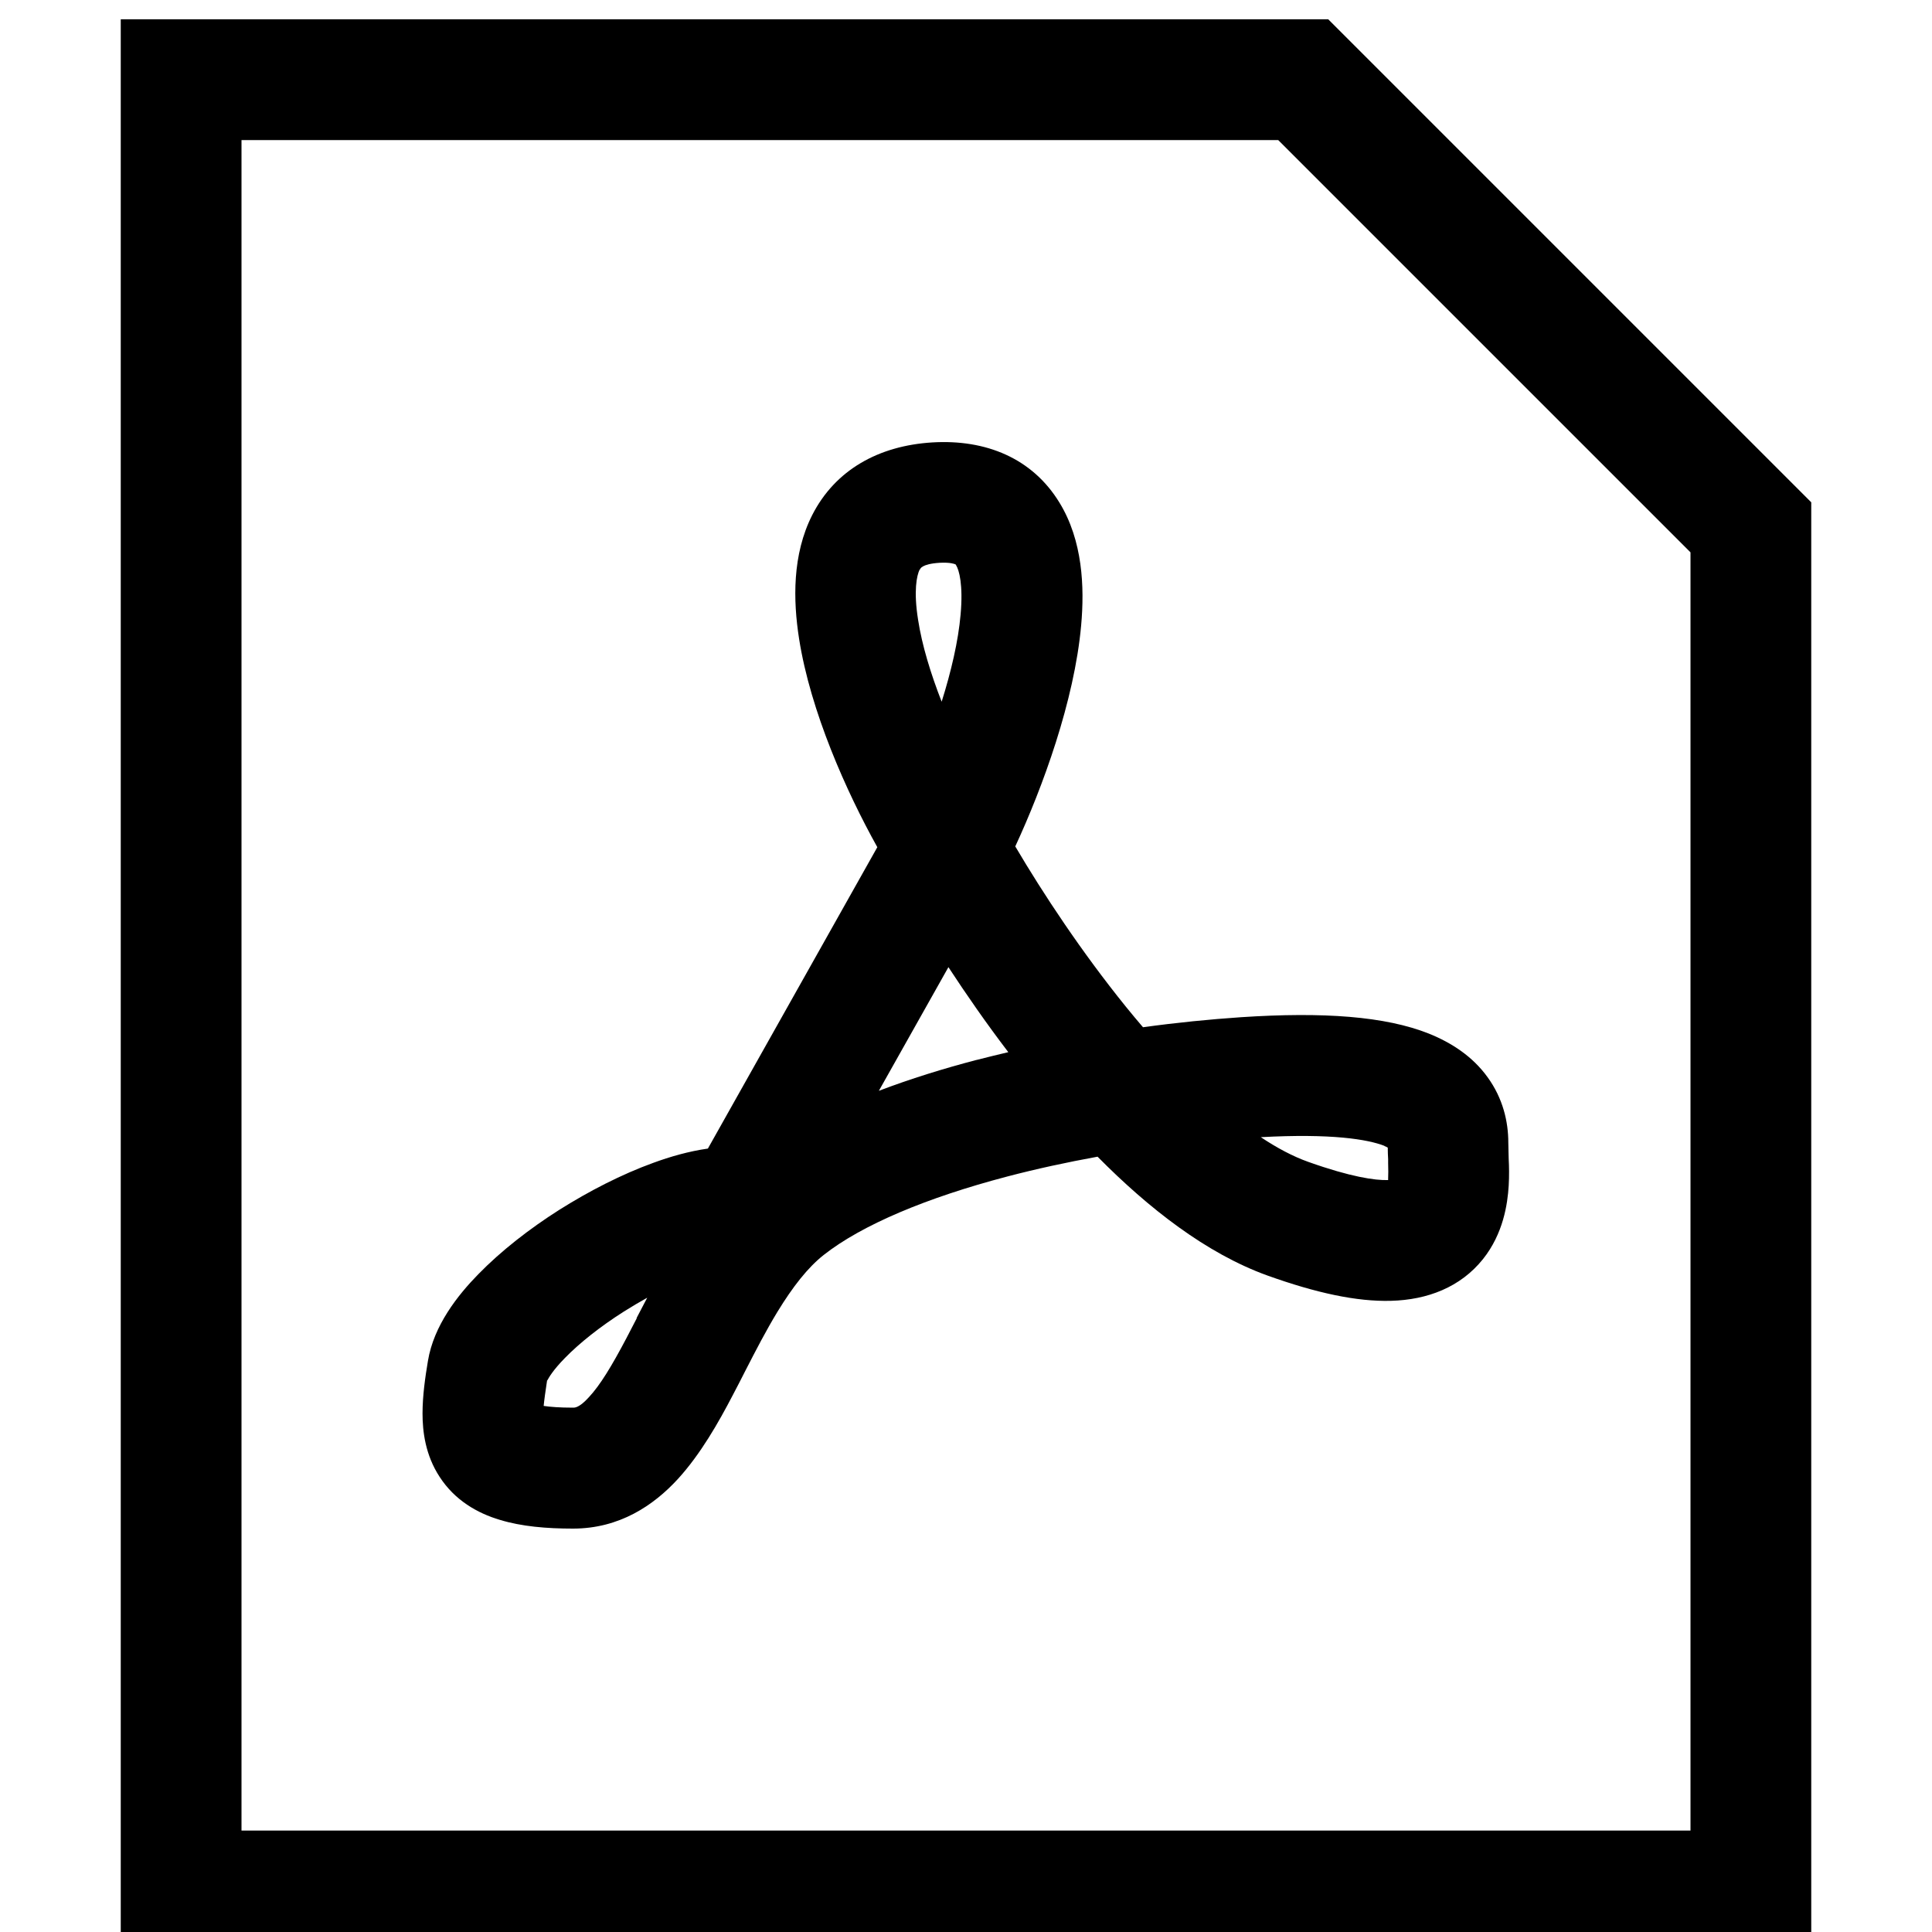
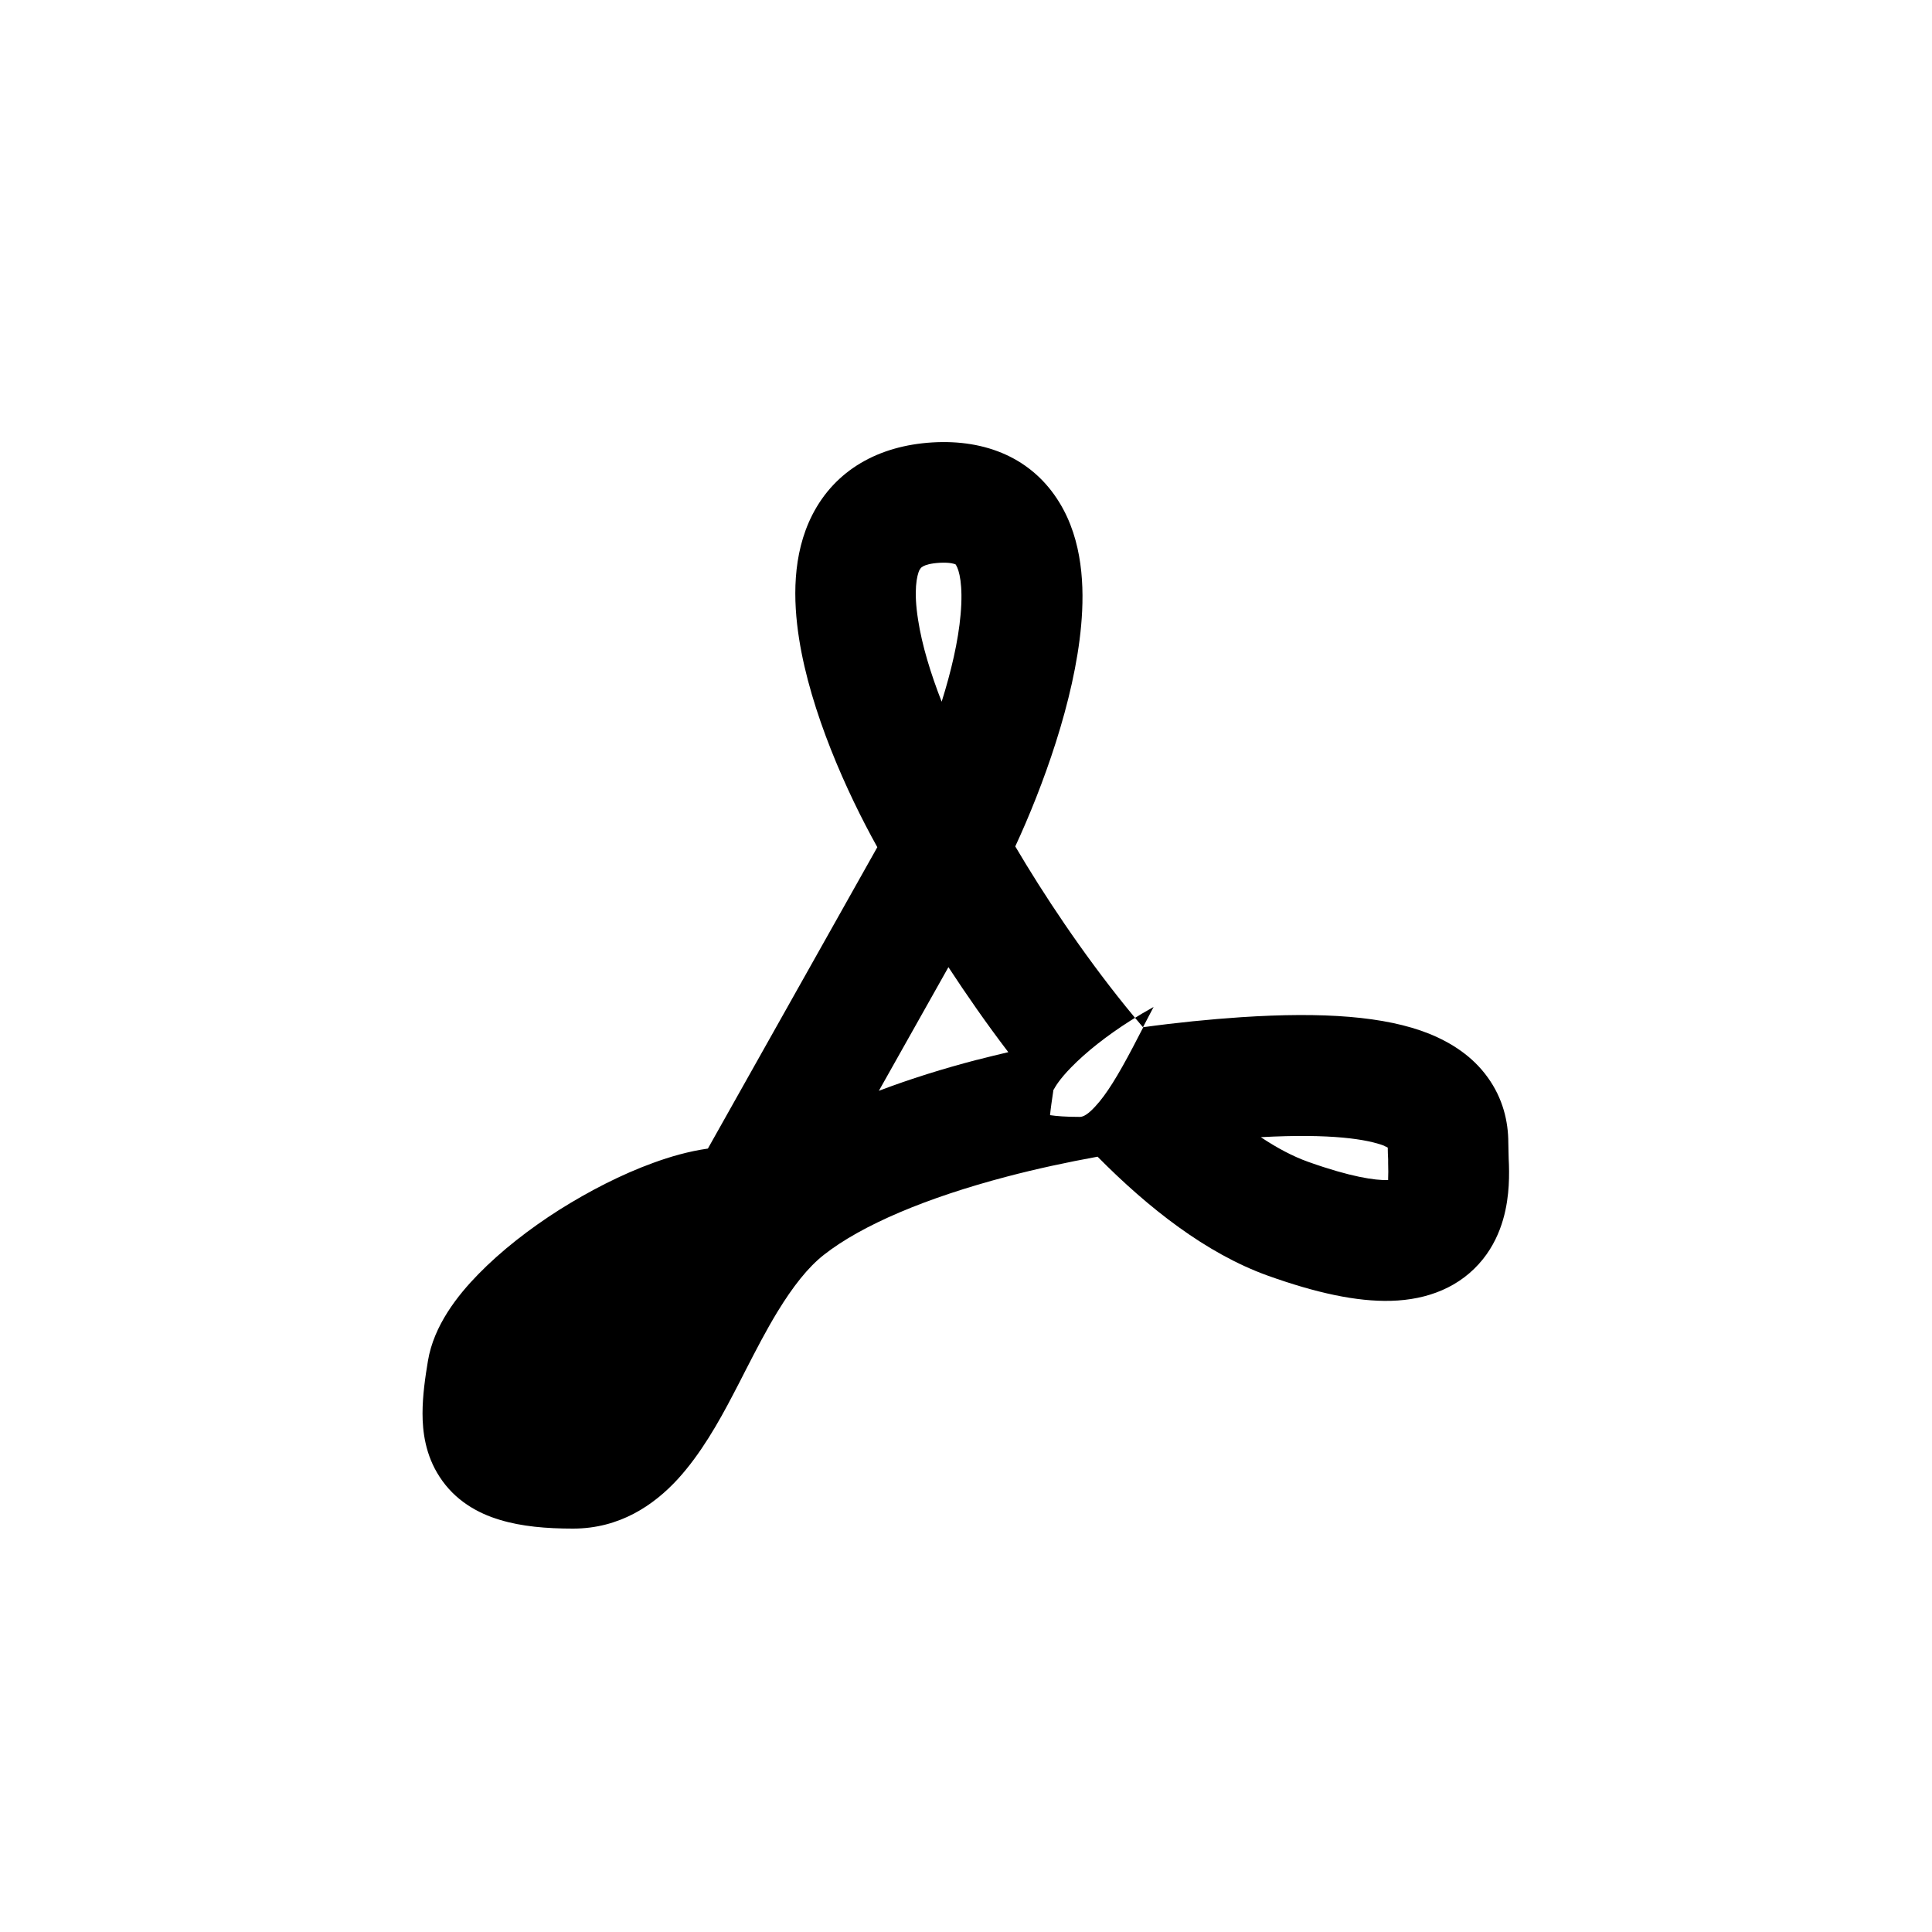
<svg xmlns="http://www.w3.org/2000/svg" viewBox="0 0 100 100">
-   <path d="M59.17,53.18c-.3-.35-.6-.71-.9-1.08-2.28-2.82-4.27-5.83-5.72-8.29,1.41-3.04,3.06-7.53,3.41-11.44.18-1.99.08-4.39-1.12-6.35-1.4-2.3-3.81-3.29-6.59-3.12-2.77.17-5.02,1.42-6.21,3.76-1.04,2.05-.99,4.42-.68,6.4.59,3.77,2.46,7.94,4.05,10.79l-8.77,15.6c-.99.14-1.96.42-2.83.74-1.63.59-3.32,1.46-4.86,2.43-1.53.97-3.01,2.12-4.19,3.33-1.07,1.09-2.31,2.66-2.61,4.49-.14.83-.28,1.8-.28,2.72s.14,2.15.89,3.29c.78,1.2,1.94,1.87,3.12,2.22,1.12.34,2.4.45,3.78.45,2.4,0,4.17-1.2,5.42-2.56,1.18-1.29,2.11-2.93,2.86-4.37.23-.43.44-.85.65-1.26.55-1.07,1.06-2.06,1.65-3.03.8-1.31,1.57-2.29,2.39-2.94,1.98-1.56,5.34-2.97,9.49-4.06,1.52-.4,3.1-.74,4.69-1.03,2.64,2.67,5.63,5.01,8.79,6.15,2.51.9,4.62,1.36,6.4,1.31,1.88-.05,3.59-.7,4.76-2.16,1.05-1.32,1.27-2.84,1.33-3.8.03-.52.02-1,0-1.37,0-.15-.01-.28-.01-.38,0-.2-.01-.33-.01-.47,0-1.1-.28-2.3-1.07-3.39-.77-1.07-1.85-1.78-3.04-2.26-2.26-.9-5.47-1.13-9.72-.85-1.63.11-3.34.28-5.08.52ZM32.96,68.23c-.19.37-.37.72-.54,1.04-.76,1.44-1.36,2.43-1.94,3.05-.5.55-.73.54-.82.54h0c-.7,0-1.19-.04-1.52-.09.03-.32.09-.74.18-1.34,0,.04,0,.04.02,0,.06-.11.27-.5.9-1.14.76-.78,1.83-1.63,3.06-2.41.4-.25.8-.49,1.2-.71-.19.36-.37.71-.55,1.05ZM47.62,29.48s0,0,0,0c0-.03.07-.29,1.01-.35.56-.03.78.06.82.08,0,0,0,0,0,0,0,0,.02,0,.04.05.15.24.37,1,.23,2.55-.12,1.38-.49,2.95-.98,4.51-.57-1.46-1.02-2.93-1.22-4.24-.24-1.5-.07-2.29.08-2.6ZM50.55,54.86c-1.72.45-3.43.98-5.06,1.6l3.6-6.4c.93,1.42,1.97,2.92,3.1,4.4-.55.13-1.09.26-1.63.4ZM71.66,59.32c.07.03.13.05.17.08,0,.21.01.42.02.6,0,.08,0,.15,0,.21.01.32.01.57,0,.79,0,.03,0,.05,0,.08,0,0-.01,0-.02,0-.65.02-1.92-.16-4.11-.94-.79-.28-1.62-.72-2.46-1.28,3.65-.2,5.53.11,6.4.45Z" fill-rule="evenodd" />
-   <path d="M68.75,1H6.25v100h87.5V26L68.75,1ZM87.5,94.75H12.5V7.25h53.66l21.34,21.34v66.16Z" fill-rule="evenodd" />
+   <path d="M59.17,53.18c-.3-.35-.6-.71-.9-1.08-2.28-2.82-4.27-5.83-5.72-8.29,1.41-3.04,3.06-7.53,3.41-11.44.18-1.99.08-4.39-1.12-6.35-1.4-2.3-3.81-3.29-6.59-3.12-2.77.17-5.02,1.42-6.21,3.76-1.04,2.05-.99,4.42-.68,6.4.59,3.77,2.46,7.94,4.05,10.79l-8.77,15.6c-.99.14-1.96.42-2.83.74-1.63.59-3.32,1.46-4.86,2.43-1.53.97-3.01,2.12-4.19,3.33-1.07,1.09-2.31,2.66-2.61,4.49-.14.83-.28,1.8-.28,2.72s.14,2.15.89,3.29c.78,1.2,1.94,1.87,3.12,2.22,1.12.34,2.4.45,3.78.45,2.4,0,4.17-1.2,5.42-2.56,1.18-1.29,2.11-2.93,2.86-4.37.23-.43.44-.85.65-1.26.55-1.07,1.06-2.06,1.65-3.03.8-1.31,1.57-2.29,2.39-2.94,1.98-1.56,5.34-2.97,9.49-4.06,1.52-.4,3.1-.74,4.69-1.03,2.64,2.67,5.63,5.01,8.79,6.15,2.51.9,4.62,1.36,6.4,1.31,1.88-.05,3.59-.7,4.76-2.16,1.05-1.32,1.27-2.84,1.33-3.8.03-.52.02-1,0-1.37,0-.15-.01-.28-.01-.38,0-.2-.01-.33-.01-.47,0-1.1-.28-2.3-1.07-3.39-.77-1.07-1.85-1.78-3.04-2.26-2.26-.9-5.47-1.13-9.72-.85-1.63.11-3.34.28-5.08.52Zc-.19.37-.37.72-.54,1.04-.76,1.44-1.36,2.43-1.94,3.05-.5.55-.73.54-.82.54h0c-.7,0-1.19-.04-1.52-.09.03-.32.09-.74.18-1.34,0,.04,0,.04.02,0,.06-.11.27-.5.9-1.14.76-.78,1.83-1.63,3.06-2.41.4-.25.8-.49,1.2-.71-.19.36-.37.71-.55,1.05ZM47.62,29.48s0,0,0,0c0-.03.07-.29,1.01-.35.56-.03.78.06.82.08,0,0,0,0,0,0,0,0,.02,0,.04.05.15.24.37,1,.23,2.55-.12,1.38-.49,2.95-.98,4.51-.57-1.46-1.02-2.93-1.22-4.24-.24-1.5-.07-2.29.08-2.6ZM50.55,54.86c-1.72.45-3.43.98-5.06,1.6l3.6-6.4c.93,1.42,1.97,2.92,3.1,4.4-.55.13-1.09.26-1.63.4ZM71.66,59.32c.07.03.13.05.17.08,0,.21.01.42.02.6,0,.08,0,.15,0,.21.01.32.01.57,0,.79,0,.03,0,.05,0,.08,0,0-.01,0-.02,0-.65.02-1.92-.16-4.11-.94-.79-.28-1.62-.72-2.46-1.28,3.65-.2,5.53.11,6.4.45Z" fill-rule="evenodd" />
</svg>